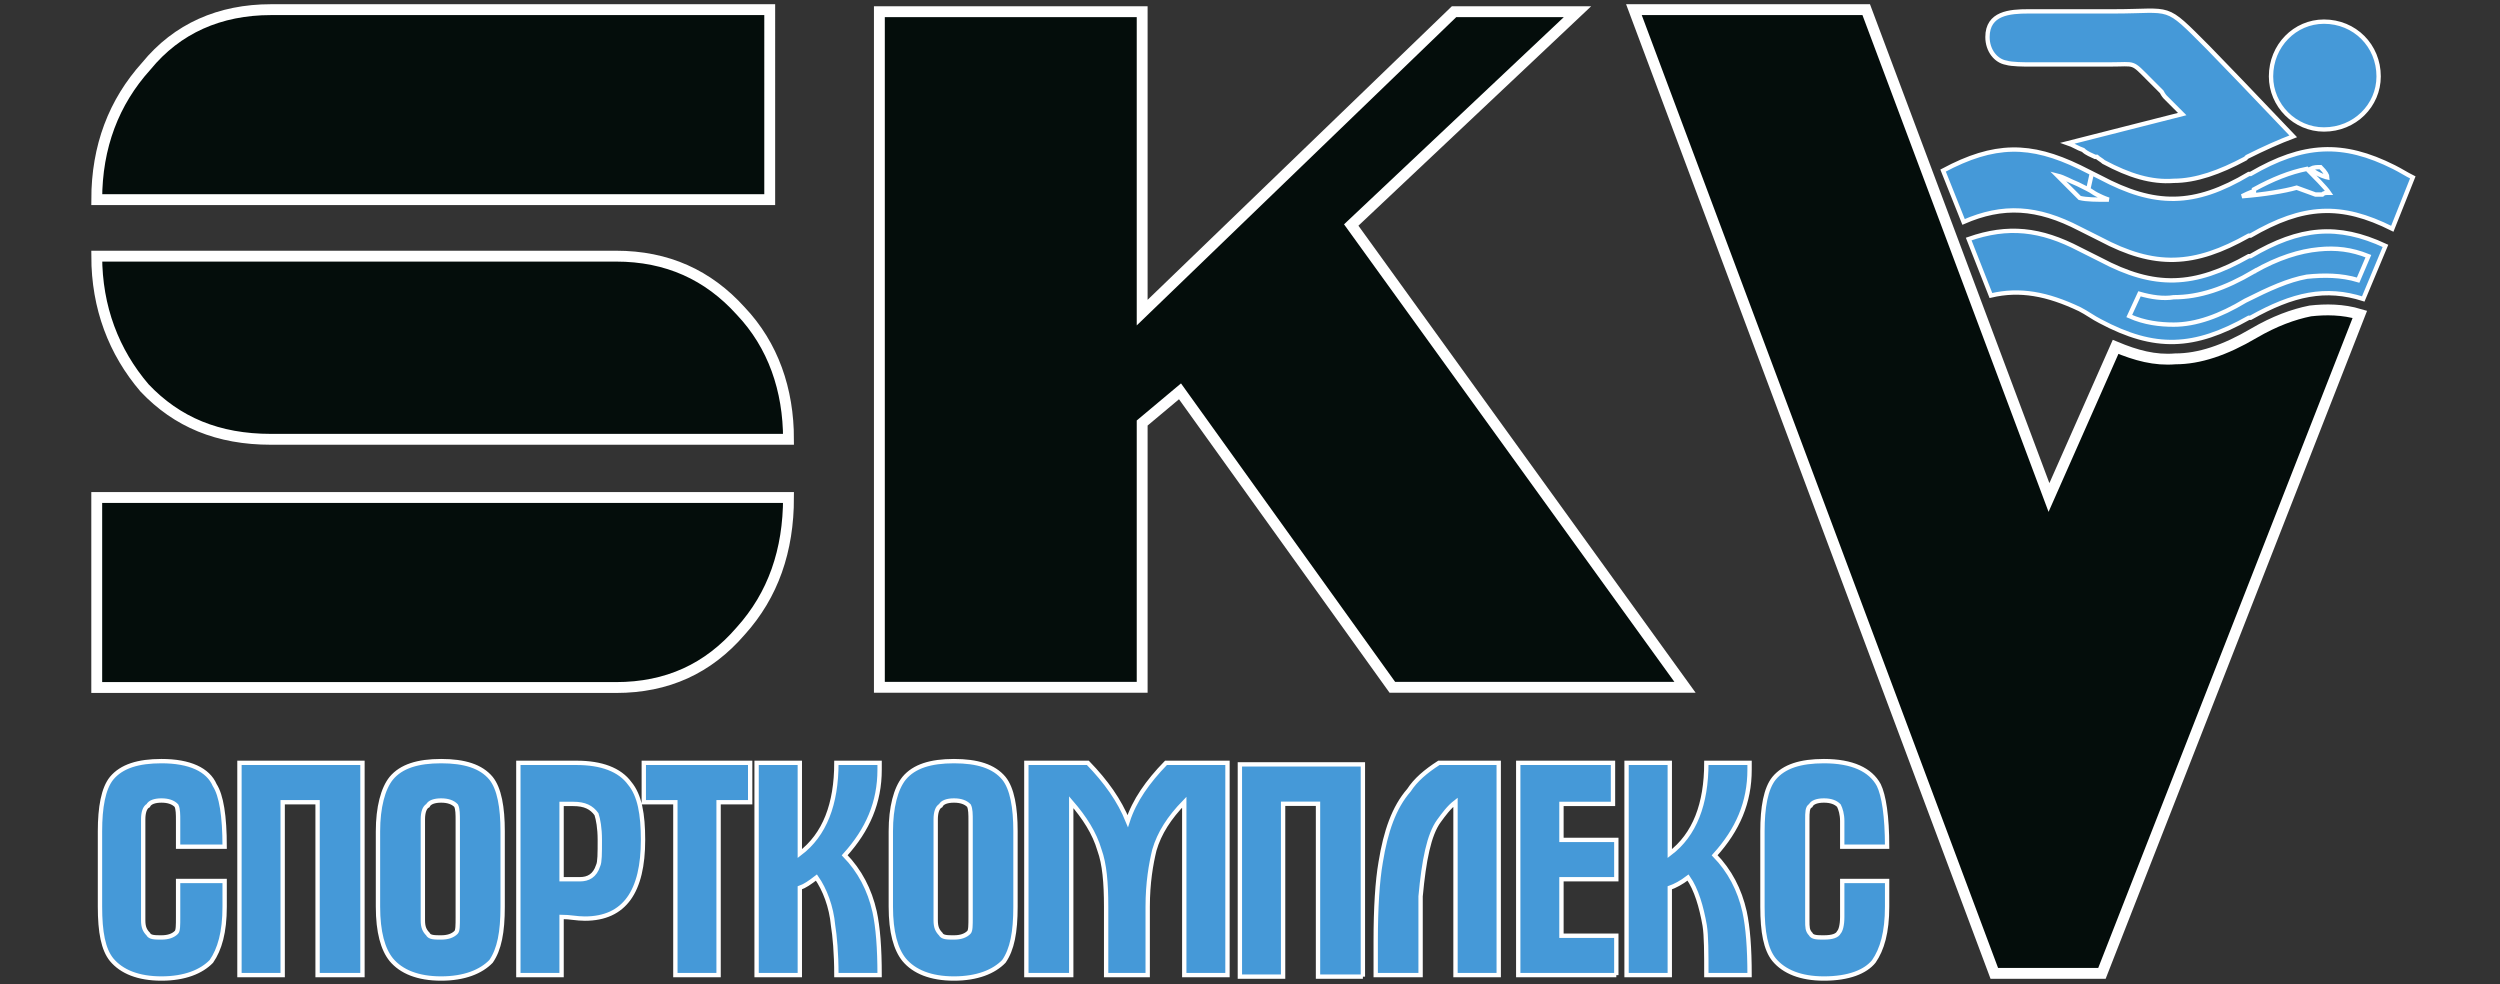
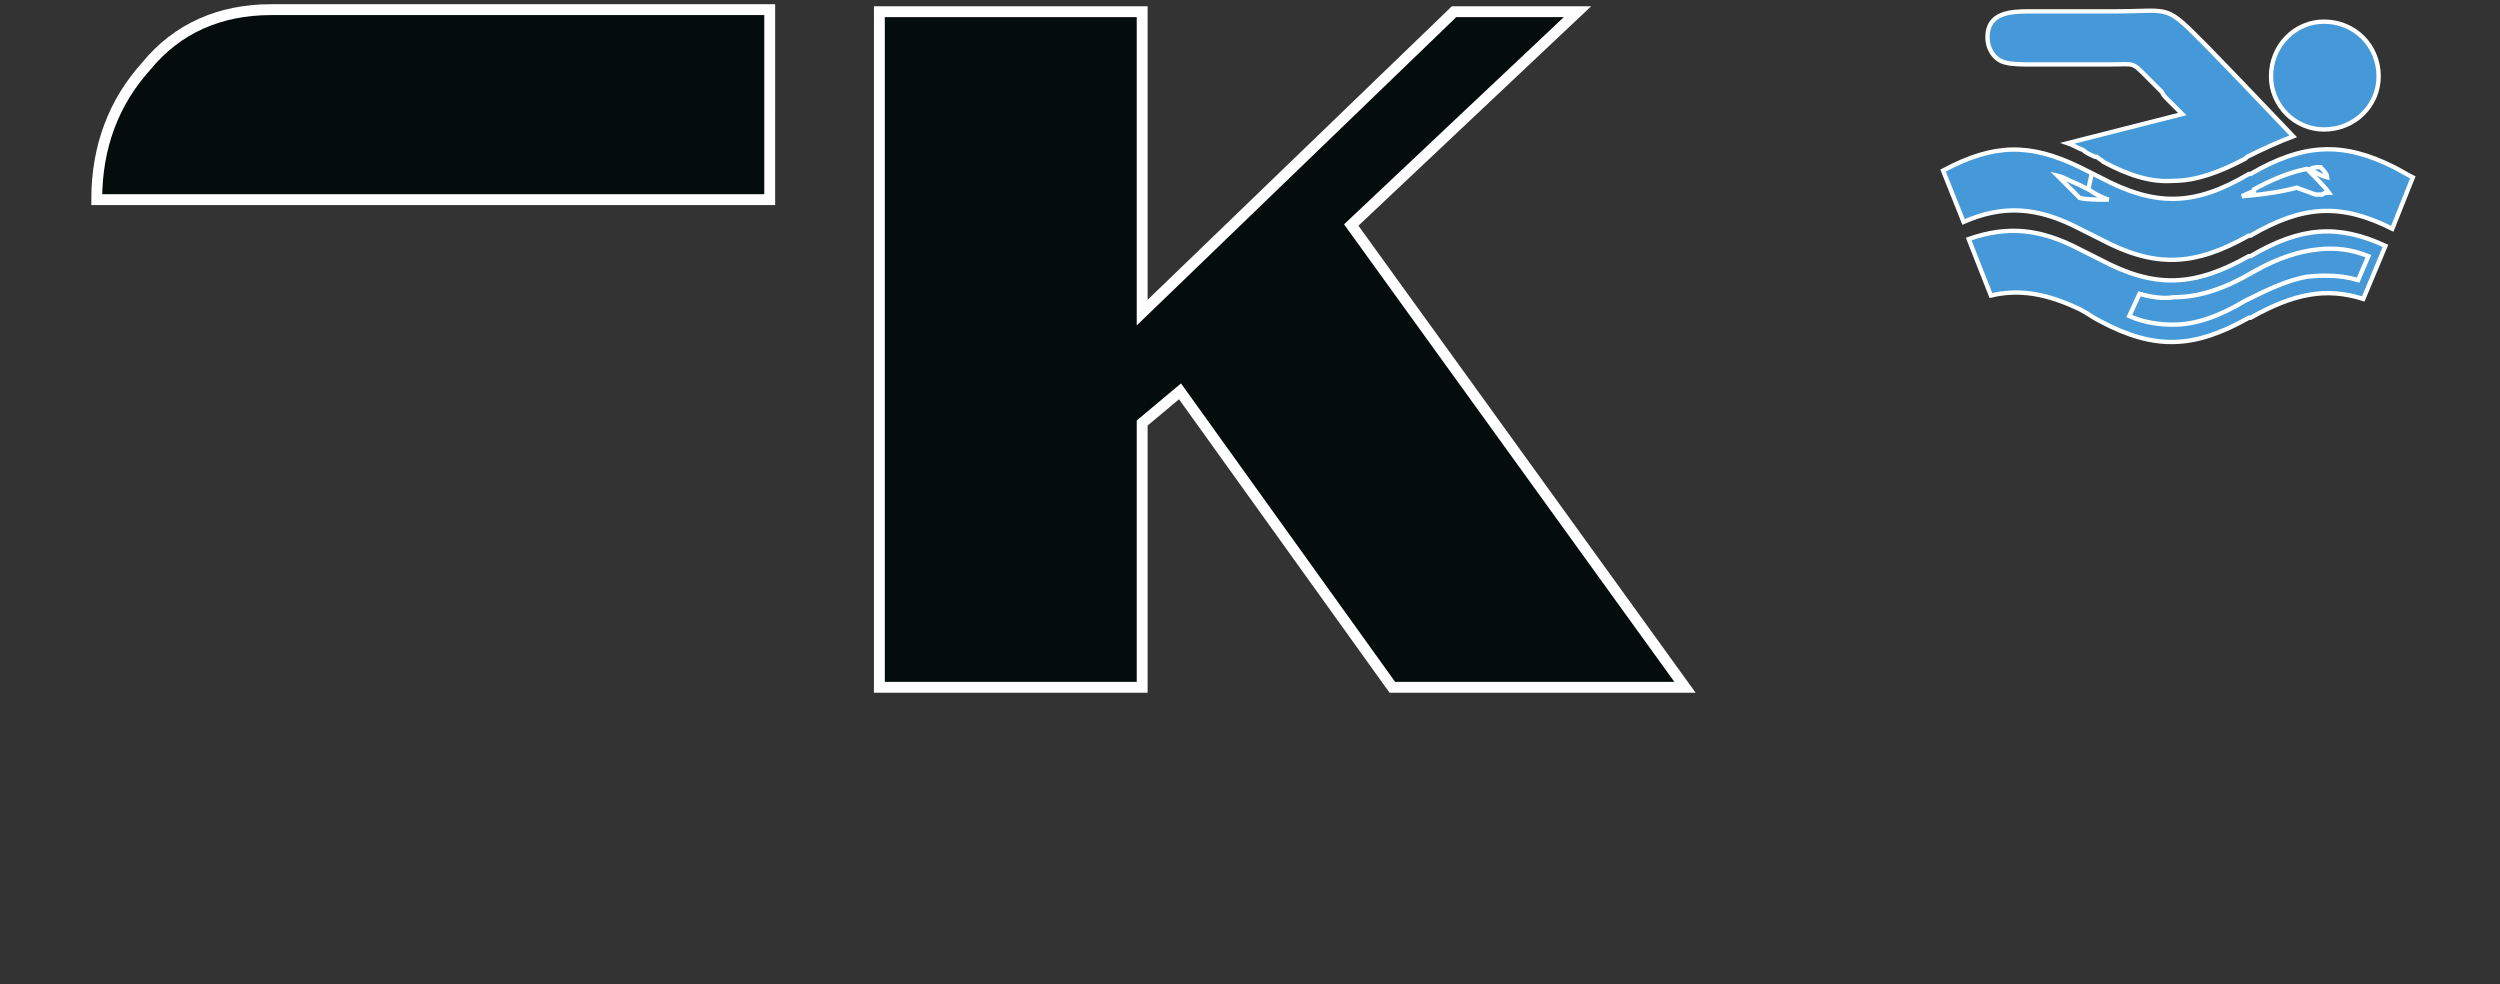
<svg xmlns="http://www.w3.org/2000/svg" version="1.1" id="Слой_1" x="0px" y="0px" width="1148.311px" height="452.129px" viewBox="0 0 1148.311 452.129" enable-background="new 0 0 1148.311 452.129" xml:space="preserve">
  <rect x="0" y="0" width="1148.311" height="452.129" fill="#333333" stroke="none" />
  <path fill="#4599D8" stroke="#FFFFFF" stroke-width="1.996" d="M978.019,145.178l4.707-10.222  c5.493,1.572,10.985,2.358,15.691,1.572c11.77,0,23.538-3.93,36.875-11.794v0.786v-0.786l0,0l0,0  c10.983-6.289,21.183-9.435,29.813-10.222c7.847-0.786,14.907,0,22.754,3.145l-4.71,11.008c-7.845-2.358-15.69-2.358-23.534-1.573  c-8.631,1.573-17.26,5.505-28.245,11.007l0,0c-11.771,7.079-22.754,11.009-32.952,11.009  C992.141,149.107,985.078,148.32,978.019,145.178L978.019,145.178z M1059.614,77.557c3.14,3.145,8.631,8.648,10.198,11.009  c-1.567,0-2.353,0-3.14,0.785c-1.568,0-2.352,0-3.139,0l-8.628-3.146c-5.493,1.574-14.905,3.146-25.106,3.932  c1.569-0.787,3.139-1.571,5.492-2.358l0,0l0,0l0,0v-0.787C1043.923,82.273,1051.768,79.129,1059.614,77.557L1059.614,77.557z   M968.604,91.71c-5.494,0-10.2,0-13.337-0.786l-10.199-10.223c3.136,0.786,5.491,2.357,9.413,3.931  c1.568,0.787,3.137,1.572,4.706,2.359l1.57-7.076l-1.57,7.076l0,0c1.57,0.787,2.354,1.573,3.925,2.358  C964.681,90.137,966.251,90.924,968.604,91.71L968.604,91.71z M949.774,65.763l52.565-13.367l-7.846-7.861  c0,0-0.783-0.787-1.566-2.359l-5.494-5.504c-8.628-8.649-6.277-7.077-18.045-7.077H931.73c-1.57,0-7.846,0-10.199-0.785  c-4.707-0.787-8.63-5.504-8.63-11.795c0-11.007,10.199-11.793,18.829-11.793h39.229c27.458,0,22.752-3.931,43.15,16.511  c3.14,3.146,24.321,25.16,39.226,40.887c-6.273,2.358-13.334,5.503-21.182,9.436c0,0,0,0-0.783,0.786l0,0l0,0l0,0l0,0l0,0  c-11.77,6.29-22.753,10.22-32.953,10.22c-10.197,0.787-20.397-2.358-32.164-8.648c-0.786-0.787-2.354-1.573-3.141-2.358  c-0.783,0-0.783,0-0.783,0l0,0c-1.57-0.787-3.923-1.573-5.493-3.146C954.481,68.122,952.13,66.549,949.774,65.763L949.774,65.763z   M1065.891,76.77c2.354,2.359,3.136,3.932,3.136,4.718c0,0-3.922-0.786-7.844-3.931C1062.752,76.77,1064.32,76.77,1065.891,76.77  L1065.891,76.77z M1067.458,9.938c-13.335,0-24.321,11.007-24.321,25.159c0,13.367,10.986,24.374,24.321,24.374  c14.123,0,25.106-11.007,25.106-24.374C1092.564,20.945,1081.581,9.938,1067.458,9.938L1067.458,9.938z M964.681,81.488  c25.105,13.367,43.153,13.367,68.257-1.572h0.785c24.321-14.153,42.366-14.939,65.902-3.146c3.138,1.573,5.493,3.146,8.629,4.718  l-9.413,23.587c-23.539-11.793-40.797-11.007-65.119,3.146h-0.786c-25.104,14.154-43.15,14.94-68.257,1.573  c-3.138-1.573-6.274-3.145-9.413-4.719c-19.614-10.221-35.305-11.007-53.353-3.146l-9.414-23.588  c23.537-12.579,40.012-12.579,62.767-1.574C958.404,78.342,961.541,79.916,964.681,81.488L964.681,81.488z M964.681,119.229  c25.105,13.368,43.153,12.582,68.257-1.573h0.785c22.751-13.368,40.013-14.939,61.979-4.717l-10.199,24.374  c-17.259-5.502-32.168-2.358-51.78,8.648h-0.786c-25.104,14.153-43.15,14.939-68.257,1.572c-3.138-1.572-6.274-3.93-9.413-5.504  c-14.908-7.076-27.46-9.435-40.798-6.289l-10.201-25.947c18.045-6.291,32.951-4.718,50.999,4.716  C958.404,116.085,961.541,117.656,964.681,119.229L964.681,119.229z" />
-   <path fill="#040D0B" stroke="#FFFFFF" stroke-width="4.99" d="M44.433,315.797h238.505c23.538,0,42.368-8.648,57.274-25.948  c14.906-16.512,21.968-36.954,21.968-61.328H44.433V315.797z" />
-   <path fill="#040D0B" stroke="#FFFFFF" stroke-width="4.99" d="M124.458,201.787h237.722c0-22.803-7.063-43.245-21.968-58.97  c-14.907-16.511-33.736-25.161-57.274-25.161H44.433c0,23.588,7.845,44.032,21.968,60.542  C81.308,193.927,100.137,201.787,124.458,201.787L124.458,201.787z" />
  <path fill="#040D0B" stroke="#FFFFFF" stroke-width="4.99" d="M124.458,4.433c-23.537,0-43.15,8.65-57.274,25.947  C52.278,46.892,44.433,67.335,44.433,91.71h309.119V4.433H124.458z" />
-   <path fill="#040D0B" stroke="#FFFFFF" stroke-width="4.99" d="M857.196,4.433c28.243,75.482,55.704,148.607,83.948,224.086  l30.599-69.19c9.413,3.93,18.043,6.29,27.458,5.504c10.985,0,22.754-3.932,36.091-11.793l0,0c9.416-5.506,18.043-8.65,25.889-10.223  c7.064-0.786,14.908-0.786,22.755,1.571L965.465,447.103h-49.427L750.496,4.433H857.196z" />
  <g>
    <path fill="#040D0B" stroke="#FFFFFF" stroke-width="4.99" d="M724.591,5.363l-103.942,97.989l153.323,212.351H639.545   l-97.541-135.958l-17.376,14.553v121.405H403.921V5.363h120.708v138.233L667.895,5.363H724.591z" />
  </g>
-   <path fill="#4599D8" stroke="#FFFFFF" stroke-width="1.996" d="M103.186,416.438c0,11.794-2.29,19.657-6.11,25.161  c-4.579,4.719-12.215,7.863-22.904,7.863c-10.69,0-18.325-3.145-22.907-8.648c-3.816-4.719-5.345-12.582-5.345-24.376v-34.594  c0-11.009,1.528-19.656,5.345-24.375c4.582-5.507,12.215-7.863,22.907-7.863c12.98,0,21.379,3.93,24.434,11.007  c3.054,4.72,4.58,14.153,4.58,28.307H81.807v-11.797c0-3.141,0-5.503-0.763-7.074c-1.527-1.573-3.818-2.357-6.871-2.357  c-3.054,0-5.347,0.784-6.108,2.357c-1.528,0.785-2.291,3.146-2.291,6.292v46.389c0,3.146,0.763,4.719,2.291,6.291  c0.762,1.57,3.055,1.57,6.108,1.57c3.054,0,5.344-0.785,6.871-2.358c0.763-0.784,0.763-3.143,0.763-7.075v-16.513h21.379V416.438  L103.186,416.438z M166.491,447.889h-20.615v-79.414h-16.035v79.414h-19.852v-97.495h56.501V447.889z M230.879,416.438  c0,11.794-1.528,19.657-5.345,25.161c-4.582,4.719-12.217,7.863-22.907,7.863c-10.69,0-18.326-3.145-22.906-8.648  c-3.818-4.719-6.108-12.582-6.108-24.376v-34.594c0-11.009,2.29-19.656,6.108-24.375c4.581-5.507,12.216-7.863,22.906-7.863  c10.689,0,18.324,2.356,22.907,7.863c3.816,4.719,5.345,13.366,5.345,24.375V416.438z M210.263,421.157v-44.034  c0-3.141,0-5.502-0.765-7.074c-1.526-1.573-3.817-2.356-6.871-2.356c-3.055,0-5.345,0.783-6.109,2.356  c-1.526,0.787-2.29,3.146-2.29,6.292v46.39c0,3.145,0.765,4.718,2.29,6.29c0.764,1.57,3.054,1.57,6.109,1.57  c3.054,0,5.344-0.785,6.871-2.358C210.263,427.448,210.263,425.089,210.263,421.157L210.263,421.157z M295.359,385.774  c0,23.589-8.399,36.167-26.722,36.167c-3.819,0-6.873-0.784-10.69-0.784v26.732h-19.851v-97.495h26.723  c11.454,0,19.852,3.143,24.434,9.433C293.833,365.333,295.359,373.982,295.359,385.774L295.359,385.774z M275.508,385.774  c0-5.503-0.765-9.434-1.528-11.792c-2.29-3.146-5.343-4.72-10.688-4.72h-5.345v34.597c3.055,0,5.345,0,8.399,0  c3.818,0,6.874-1.571,8.398-6.29C275.508,395.994,275.508,392.065,275.508,385.774L275.508,385.774z M344.57,368.475h-14.505v79.414  h-19.853v-79.414h-14.507v-18.081h48.865V368.475L344.57,368.475z M404.025,353.537c0,14.938-5.344,27.521-16.033,39.313  c6.873,7.076,11.453,15.726,13.743,25.949c1.528,7.077,2.291,16.51,2.291,29.09h-19.853c0-10.222-0.764-18.084-1.525-22.8  c-0.767-8.651-3.821-16.514-7.637-22.016c-3.053,2.356-5.344,3.929-7.634,4.719v40.097h-19.854v-97.495h19.854v41.671  c11.451-8.648,16.796-22.803,16.796-41.671h19.853c0,0.782,0,0.782,0,1.57C404.026,352.75,404.025,353.537,404.025,353.537  L404.025,353.537z M466.439,416.438c0,11.794-1.526,19.657-5.344,25.161c-4.581,4.719-12.216,7.863-22.907,7.863  c-10.689,0-18.325-3.145-22.905-8.648c-3.818-4.719-6.107-12.582-6.107-24.376v-34.594c0-11.009,2.29-19.656,6.107-24.375  c4.579-5.507,12.216-7.863,22.905-7.863c10.69,0,18.326,2.356,22.907,7.863c3.818,4.719,5.344,13.366,5.344,24.375V416.438z   M445.823,421.157v-44.034c0-3.141,0-5.502-0.763-7.074c-1.527-1.573-3.818-2.356-6.873-2.356c-3.054,0-5.344,0.783-6.107,2.356  c-1.528,0.787-2.29,3.146-2.29,6.292v46.39c0,3.145,0.763,4.718,2.29,6.29c0.762,1.57,3.054,1.57,6.107,1.57  c3.055,0,5.346-0.785,6.873-2.358C445.823,427.448,445.823,425.089,445.823,421.157L445.823,421.157z M563.813,447.889h-19.853  v-79.414c-6.87,7.079-11.452,14.156-13.741,22.018c-1.528,6.292-3.055,14.939-3.055,25.948v31.45h-19.089v-31.45  c0-11.009-0.761-19.656-3.052-25.948c-2.292-7.861-6.873-14.938-12.98-22.018v79.414h-20.616v-97.495h28.25  c8.398,8.648,14.507,17.298,18.325,26.729c3.053-9.431,9.163-18.08,17.562-26.729h28.25L563.813,447.889L563.813,447.889z   M688.4,447.889h-19.853v-79.414c-3.056,2.36-5.345,5.507-7.633,8.647c-4.585,6.294-6.875,18.089-8.4,34.6  c0,5.505,0,17.298,0,36.167h-20.617v-15.724c0-14.942,0.766-27.521,2.292-36.172c2.293-14.149,6.107-25.158,12.979-33.021  c3.057-4.72,7.638-8.649,13.747-12.579H688.4V447.889z M742.416,447.889h-45.05v-97.495h43.521v18.868h-23.671v16.514h25.198v18.083  h-25.198v25.946h25.198v18.084H742.416z M803.618,353.537c0,14.938-5.343,27.521-16.034,39.313  c6.874,7.076,11.456,15.726,13.745,25.949c1.525,7.077,2.289,16.51,2.289,29.09h-19.853c0-10.222,0-18.084-0.763-22.8  c-1.526-8.651-3.819-16.514-7.636-22.016c-3.055,2.356-6.107,3.929-8.398,4.719v40.097h-19.852v-97.495h19.852v41.671  c11.453-8.648,16.797-22.803,16.797-41.671h19.853c0,0.782,0,0.782,0,1.57C803.618,352.75,803.618,353.537,803.618,353.537  L803.618,353.537z M866.799,416.438c0,11.794-2.293,19.657-6.109,25.161c-3.819,4.719-11.455,7.863-22.907,7.863  c-10.688,0-18.323-3.145-22.907-8.648c-3.816-4.719-5.342-12.582-5.342-24.376v-34.594c0-11.009,1.524-19.656,5.342-24.375  c4.584-5.507,12.219-7.863,22.907-7.863c12.981,0,21.38,3.93,25.196,11.007c2.291,4.72,3.82,14.153,3.82,28.307h-20.617v-11.797  c0-3.141-0.764-5.503-1.528-7.074c-1.525-1.573-3.816-2.357-6.871-2.357c-3.052,0-5.344,0.784-6.11,2.357  c-1.526,0.785-1.526,3.146-1.526,6.292v46.389c0,3.146,0,4.719,1.526,6.291c0.767,1.57,3.059,1.57,6.11,1.57  c3.816,0,6.109-0.785,6.871-2.358c0.766-0.784,1.528-3.143,1.528-7.075v-16.513h20.617V416.438L866.799,416.438z M626.009,448.593  h-20.614V369.18H589.36v79.413h-19.853v-97.494h56.501V448.593z" />
</svg>